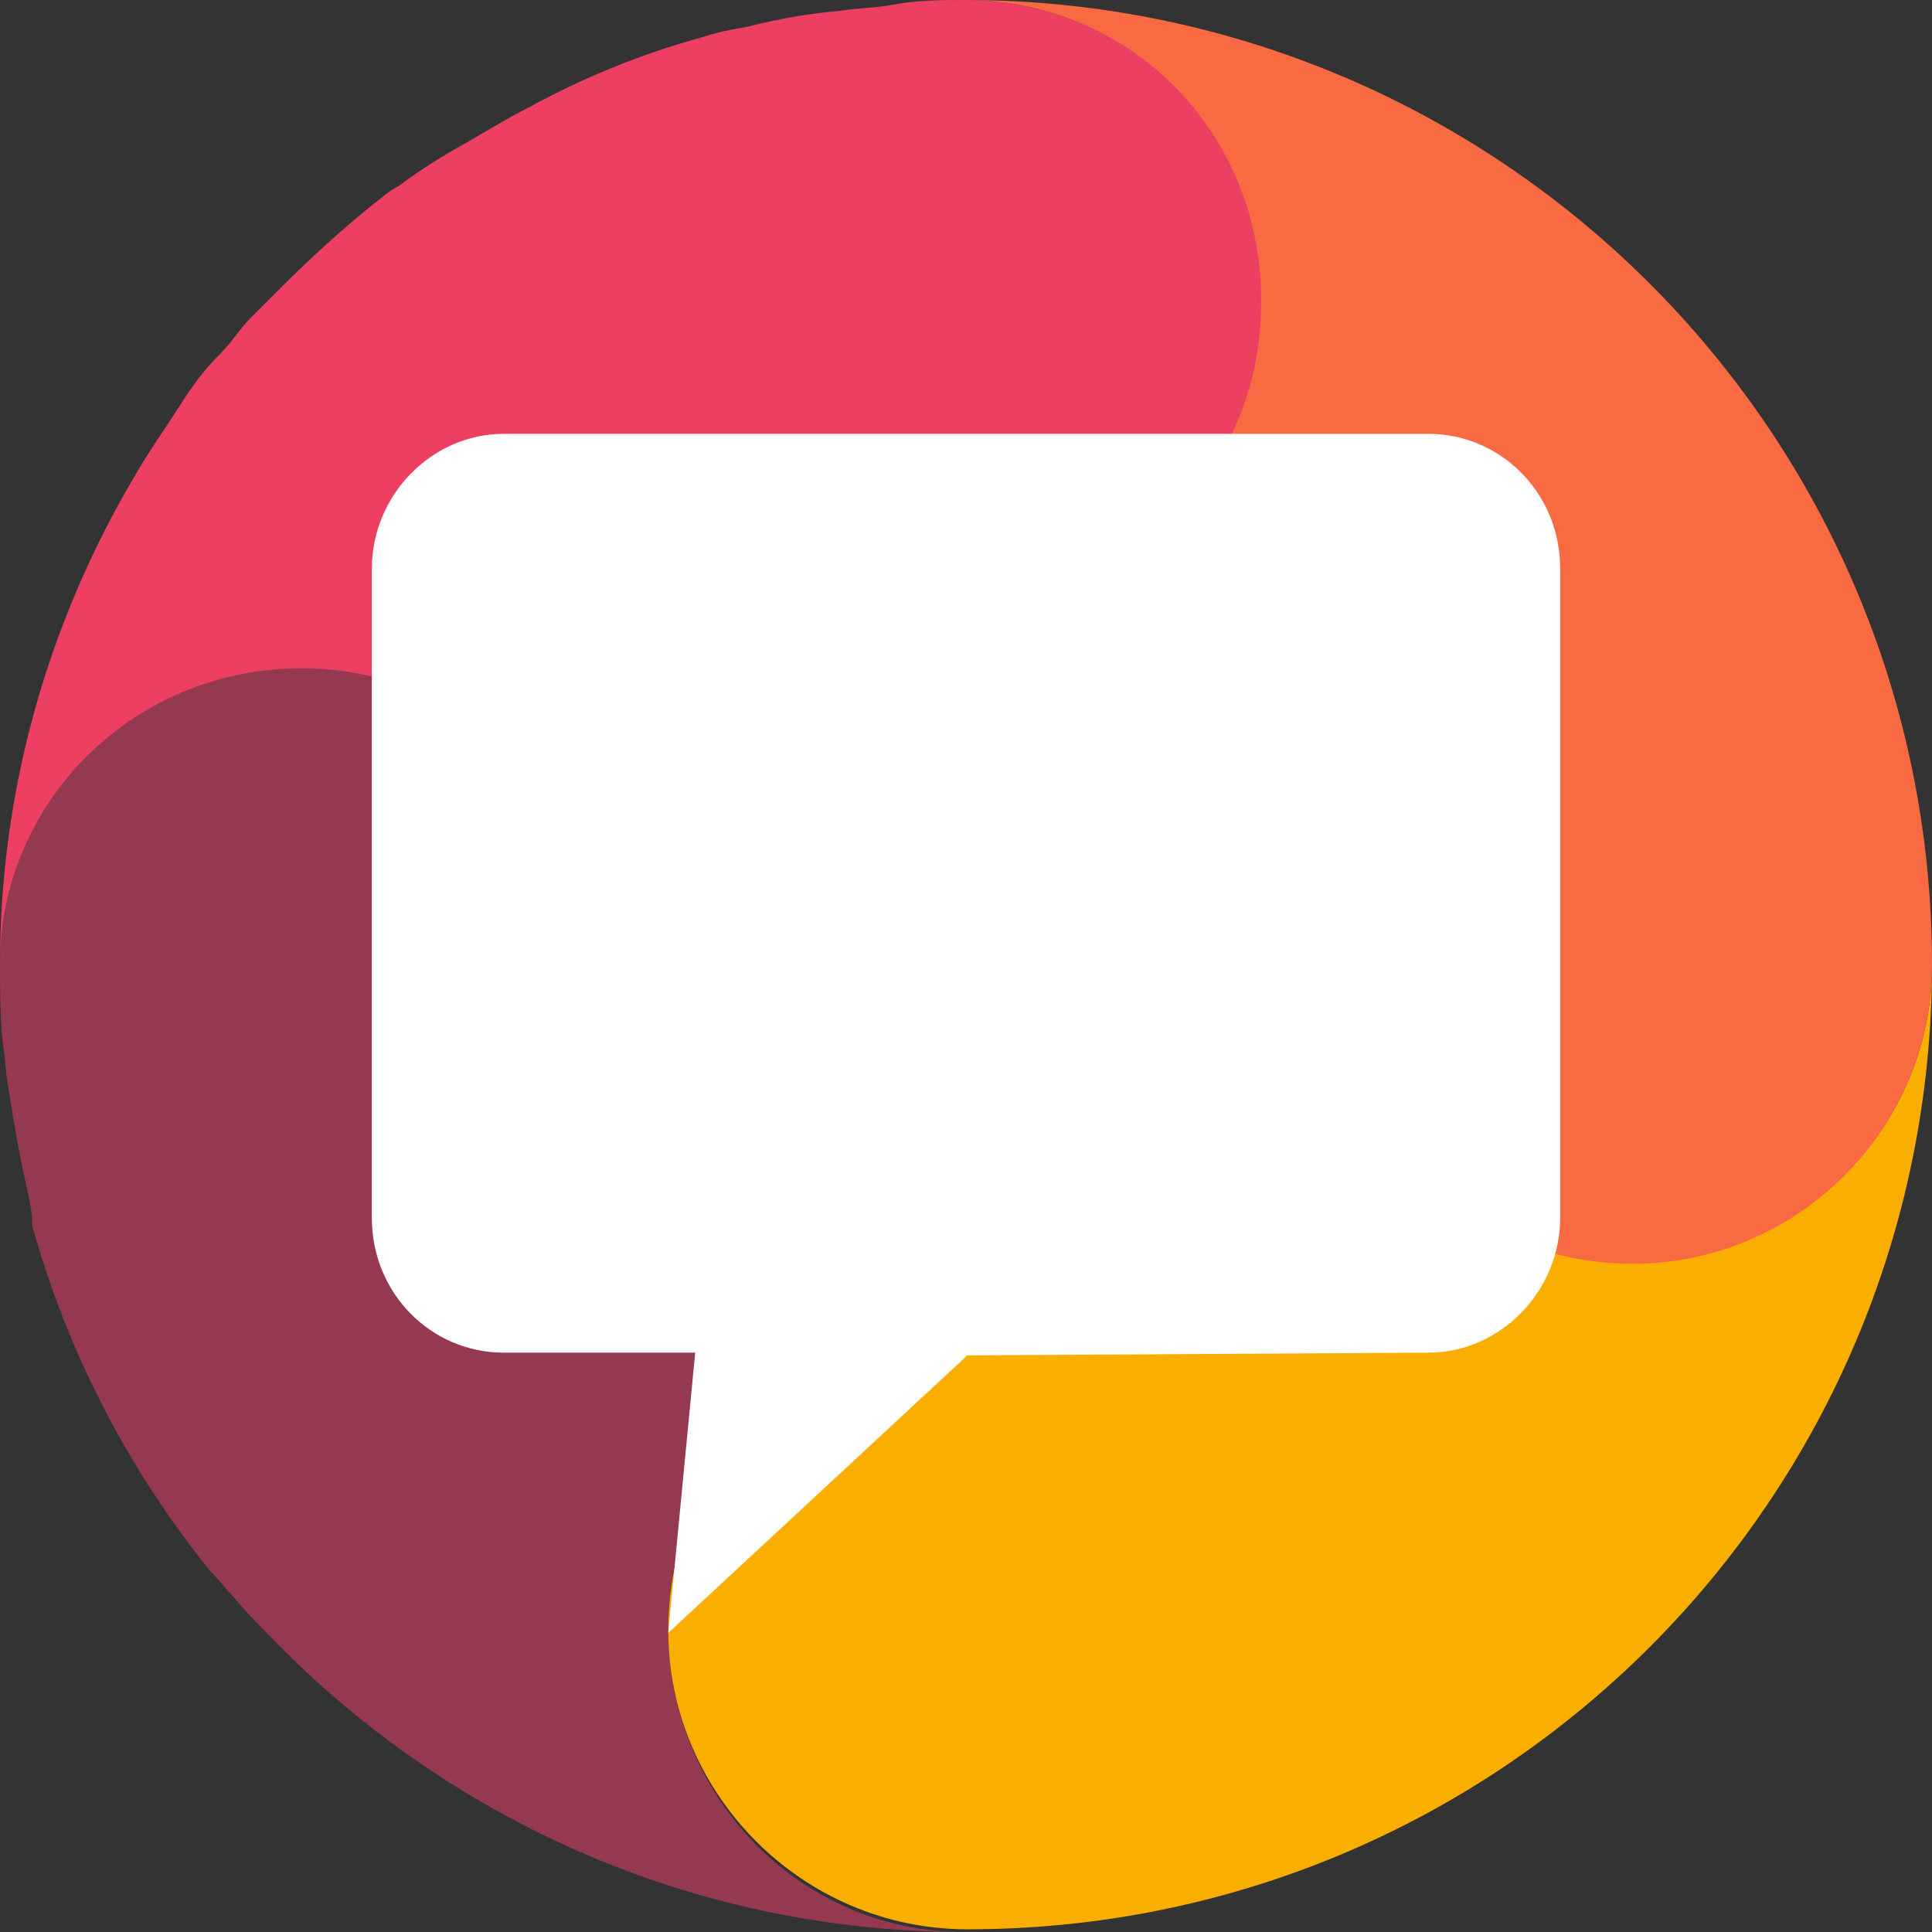
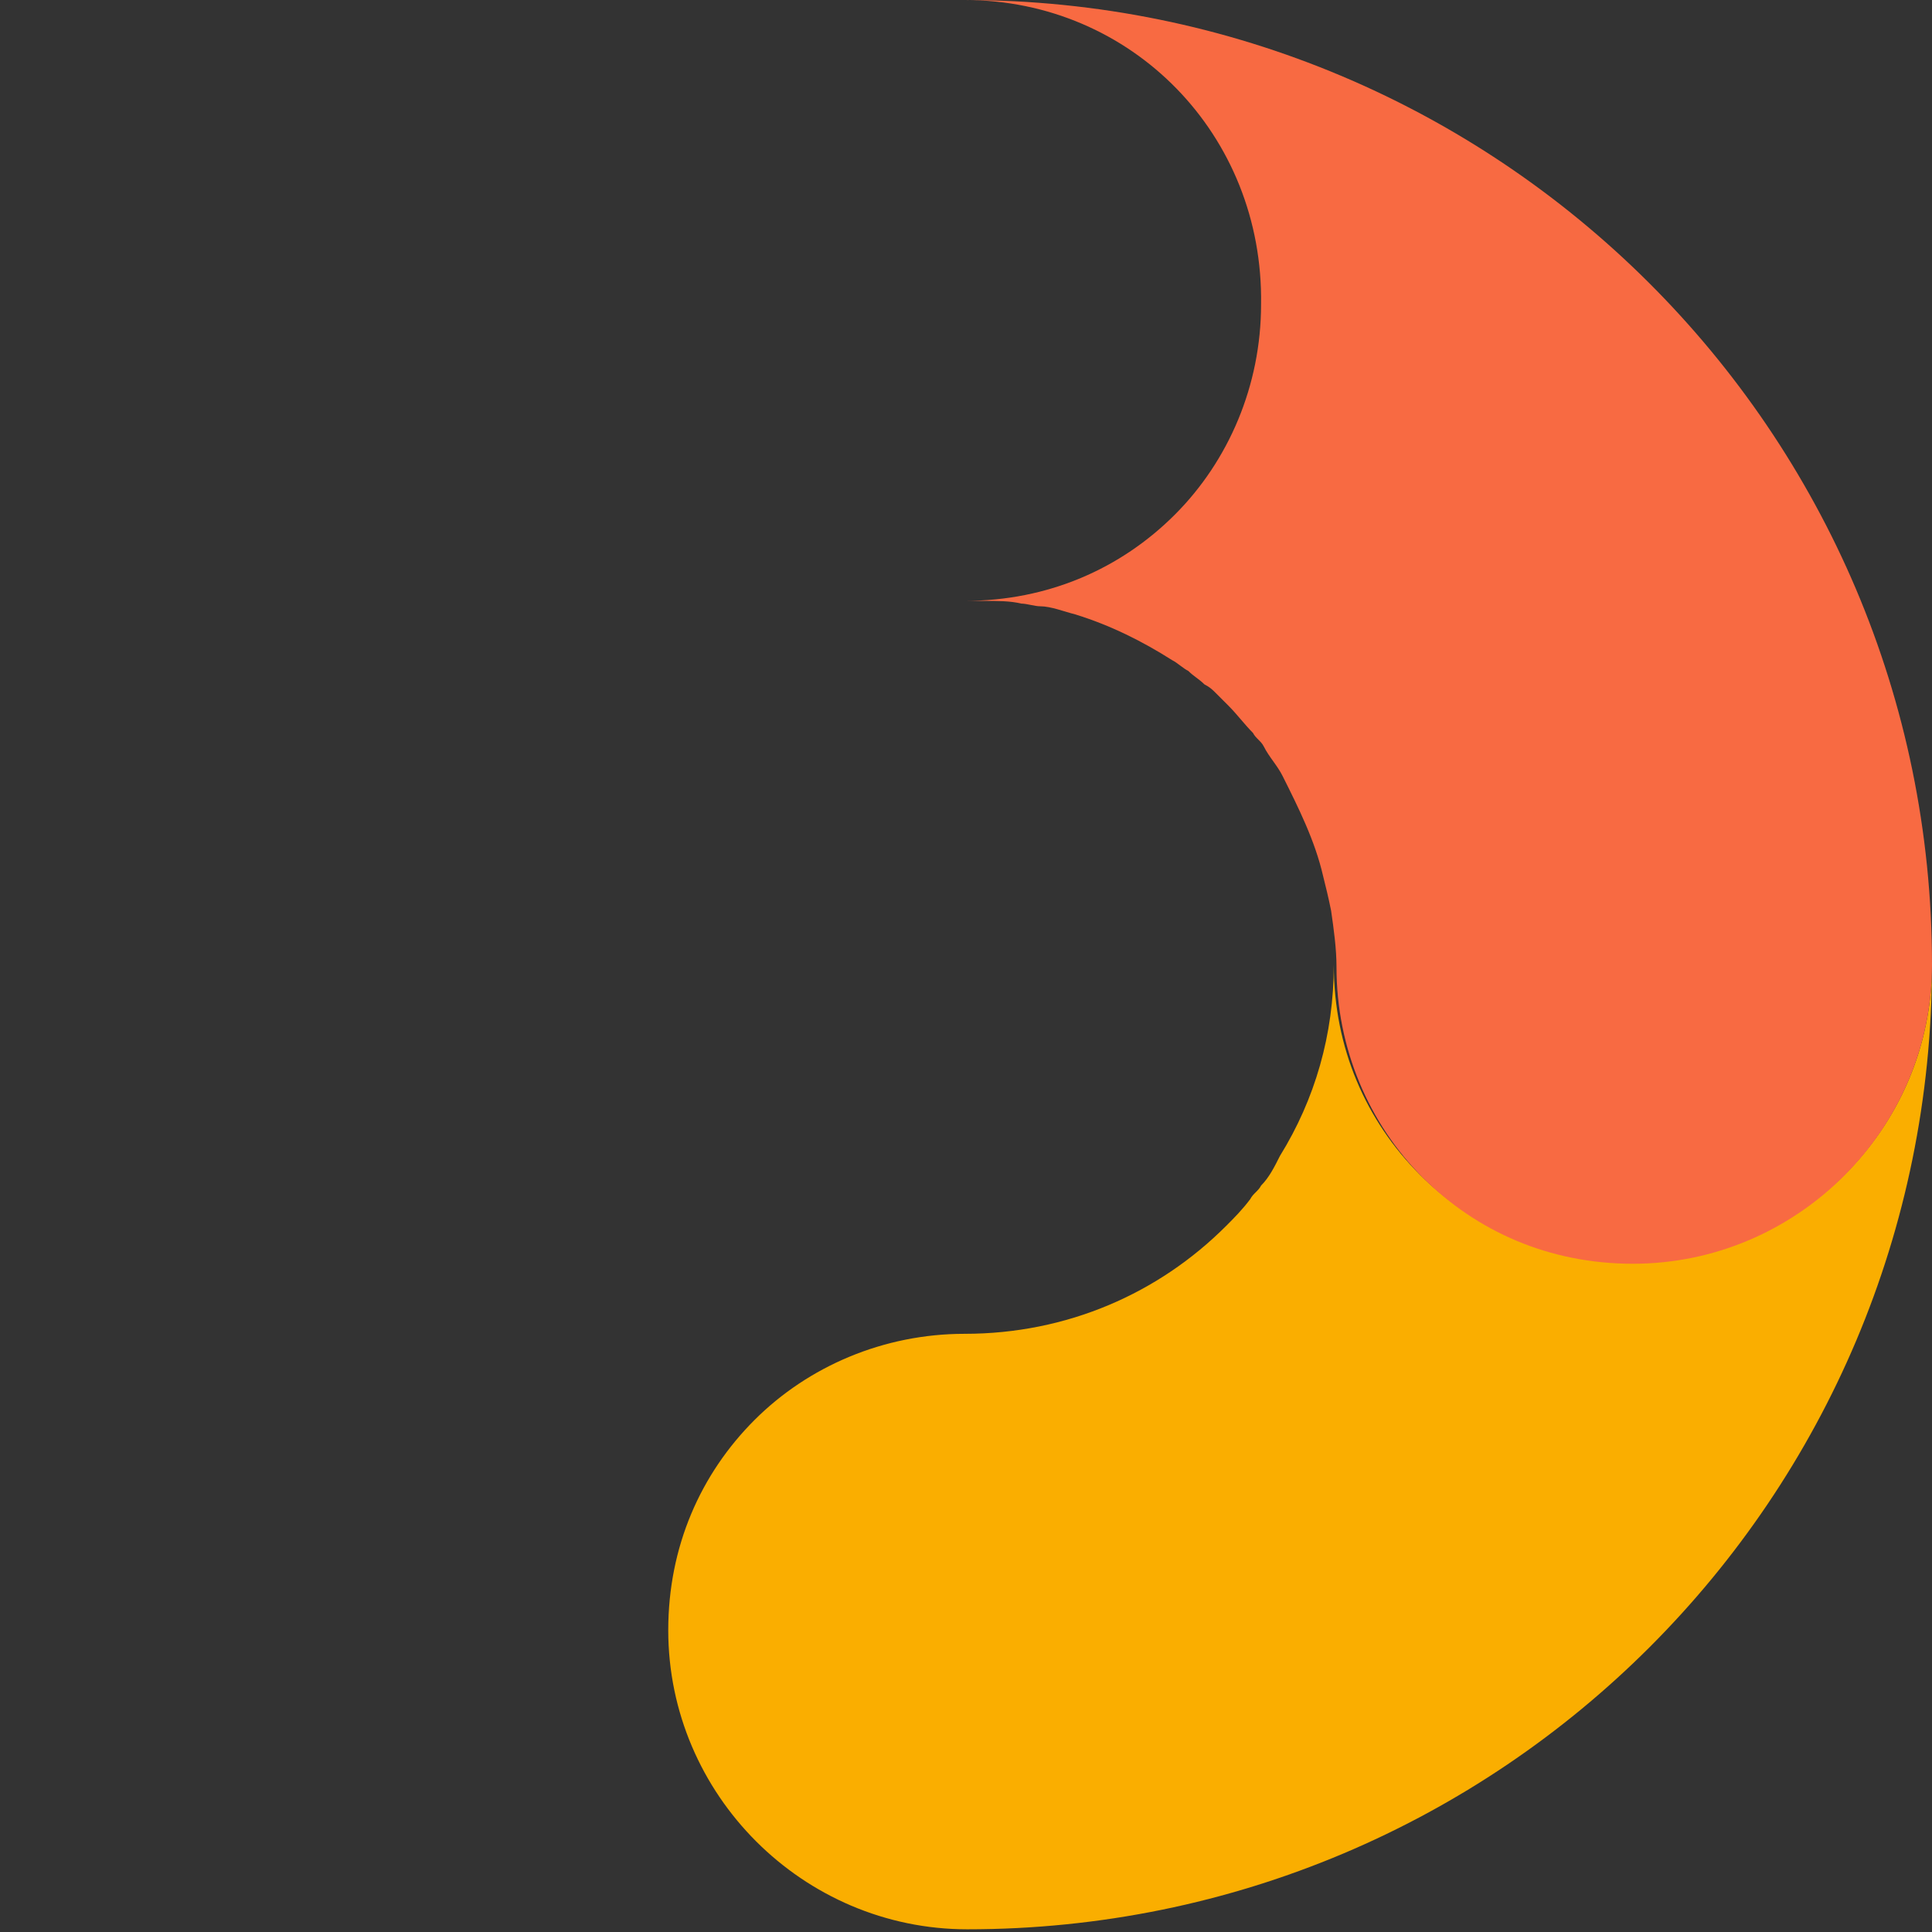
<svg xmlns="http://www.w3.org/2000/svg" class="logo" viewBox="0 0 71.7 71.7">
  <rect x="0" y="0" width="71.7" height="71.7" fill="#333333" stroke="none" />
  <g>
-     <path fill="#ec3f61" d="M33.1 22.4c-.4.1-.9.2-1.3.3.4-.1.8-.2 1.3-.3zM35.1 22.1c-.5 0-.9.1-1.4.1.5 0 1 0 1.4-.1z" />
-     <path fill="#94394f" d="M35.8 71.7c-10.2 0-19.4-4.3-25.9-11.1-.4-.4-.8-.8-1.2-1.3-.3-.3-.6-.7-.9-1-3-3.7-5.3-8.1-6.6-12.8 0-.5-.1-.9-.2-1.4-.3-1.3-.5-2.5-.7-3.8-.1-.5-.1-1.1-.2-1.6-.1-1-.1-1.9-.1-2.9 0-6.1 5-11.1 11.1-11.1 3.1 0 5.8 1.2 7.8 3.2s3.2 4.8 3.2 7.8c0 7.6 6.1 13.7 13.7 13.7-3.1 0-5.8 1.2-7.8 3.2s-3.2 4.8-3.2 7.8c0 6.3 4.9 11.3 11 11.3zM47.6 42.9c-.2.4-.5.7-.7 1.1.2-.3.4-.7.7-1.1z" />
    <path fill="#faae00" d="M71.7 35.8c0 19.8-16 35.8-35.8 35.8-6.1 0-11.1-5-11.1-11.1 0-3.1 1.2-5.8 3.2-7.8s4.8-3.2 7.8-3.2c3.8 0 7.2-1.5 9.7-4 .3-.3.6-.6.9-1 .1-.2.3-.3.4-.5.3-.3.5-.7.7-1.1 1.3-2.1 2-4.5 2-7.1 0 3.1 1.2 5.8 3.2 7.8s4.8 3.2 7.8 3.2c6.2.1 11.2-4.9 11.2-11z" />
-     <path fill="#ec3f61" d="M46.9 11.1c0 3.1-1.2 5.8-3.2 7.8s-4.8 3.2-7.8 3.2h-.7c-.5 0-.9.1-1.4.1-.2 0-.5.1-.7.1-.4.1-.9.2-1.3.3-1.3.4-2.5 1-3.6 1.7-.5.4-1.1.8-1.6 1.2-.2.1-.3.3-.5.5l-.5.5c-.4.5-.8 1-1.2 1.6-.7 1.1-1.3 2.3-1.7 3.6-.1.4-.2.9-.3 1.3 0 .2-.1.4-.1.7-.1.5-.1.9-.1 1.4v.7c0-3.1-1.2-5.8-3.2-7.8s-4.8-3.2-7.8-3.2C5 24.8 0 29.7 0 35.8 0 28.9 2 22.5 5.4 17c.5-.8 1-1.5 1.5-2.3.4-.6.8-1.1 1.3-1.6.4-.4.7-.9 1.1-1.3l1.2-1.2c1-1 2.1-2 3.2-2.9.4-.3.7-.6 1.1-.8.8-.6 1.6-1.1 2.5-1.6.7-.4 1.5-.9 2.3-1.3 2-1.1 4.2-2 6.4-2.6.6-.2 1.1-.3 1.7-.4C28.9.7 30 .5 31.2.4c.6-.1 1.2-.1 1.8-.2 1-.2 1.9-.2 2.8-.2C42 0 46.9 5 46.9 11.1z" />
    <path fill="#f86a42" d="M71.7 35.8c0 6.1-5 11.1-11.1 11.1-3.1 0-5.8-1.2-7.8-3.2s-3.2-4.8-3.2-7.8c0-.7-.1-1.4-.2-2.1-.1-.5-.2-.9-.3-1.3-.3-1.3-.9-2.5-1.5-3.7-.2-.4-.5-.7-.7-1.1-.1-.2-.3-.3-.4-.5-.3-.3-.6-.7-.9-1l-.5-.5c-.1-.1-.2-.2-.4-.3-.2-.2-.4-.3-.6-.5-.2-.1-.4-.3-.6-.4-1.1-.7-2.3-1.3-3.6-1.7-.4-.1-.9-.3-1.3-.3-.2 0-.5-.1-.7-.1-.4-.1-.9-.1-1.4-.1h-.7c3.1 0 5.8-1.2 7.8-3.2s3.2-4.8 3.2-7.8C46.9 5 42 0 35.8 0c19.8 0 35.9 16 35.9 35.8z" />
-     <path fill="#ec3f61" d="M38.6 22.4c.4.1.9.2 1.3.3-.4-.1-.9-.2-1.3-.3zM45.5 26.1c.3.3.6.6.9 1-.3-.3-.6-.6-.9-1zM47.6 28.7c-.2-.4-.5-.7-.7-1.1.2.4.4.7.7 1.1z" />
-     <path fill="#fff" d="M57.9 21.1v24.1c0 2.7-2.2 5-4.9 5l-17.1.1-11.1 10.3 1-10.4h-7.1c-2.7 0-4.9-2.2-4.9-5V21.1c0-2.7 2.2-5 4.9-5H53c2.7 0 4.9 2.2 4.9 5z" />
  </g>
</svg>